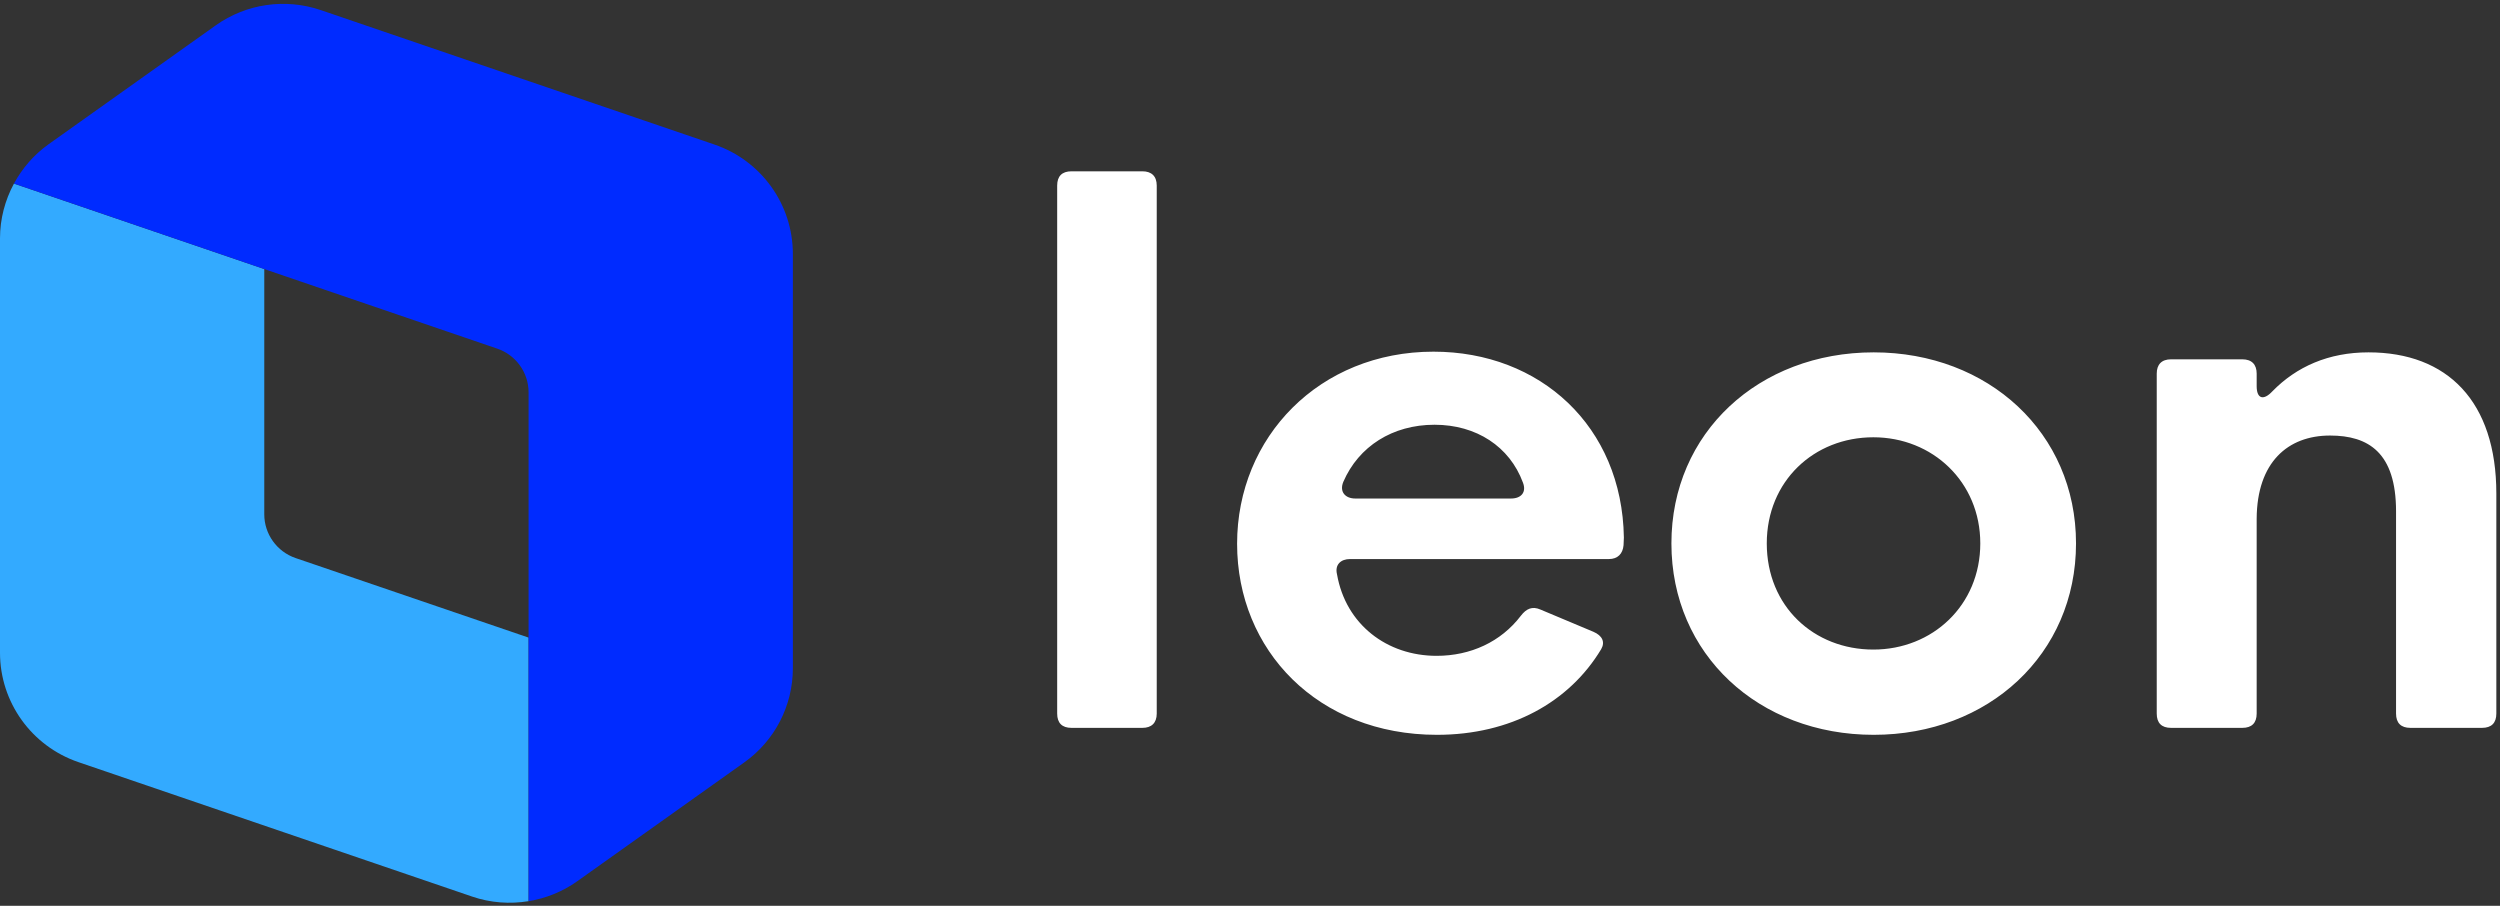
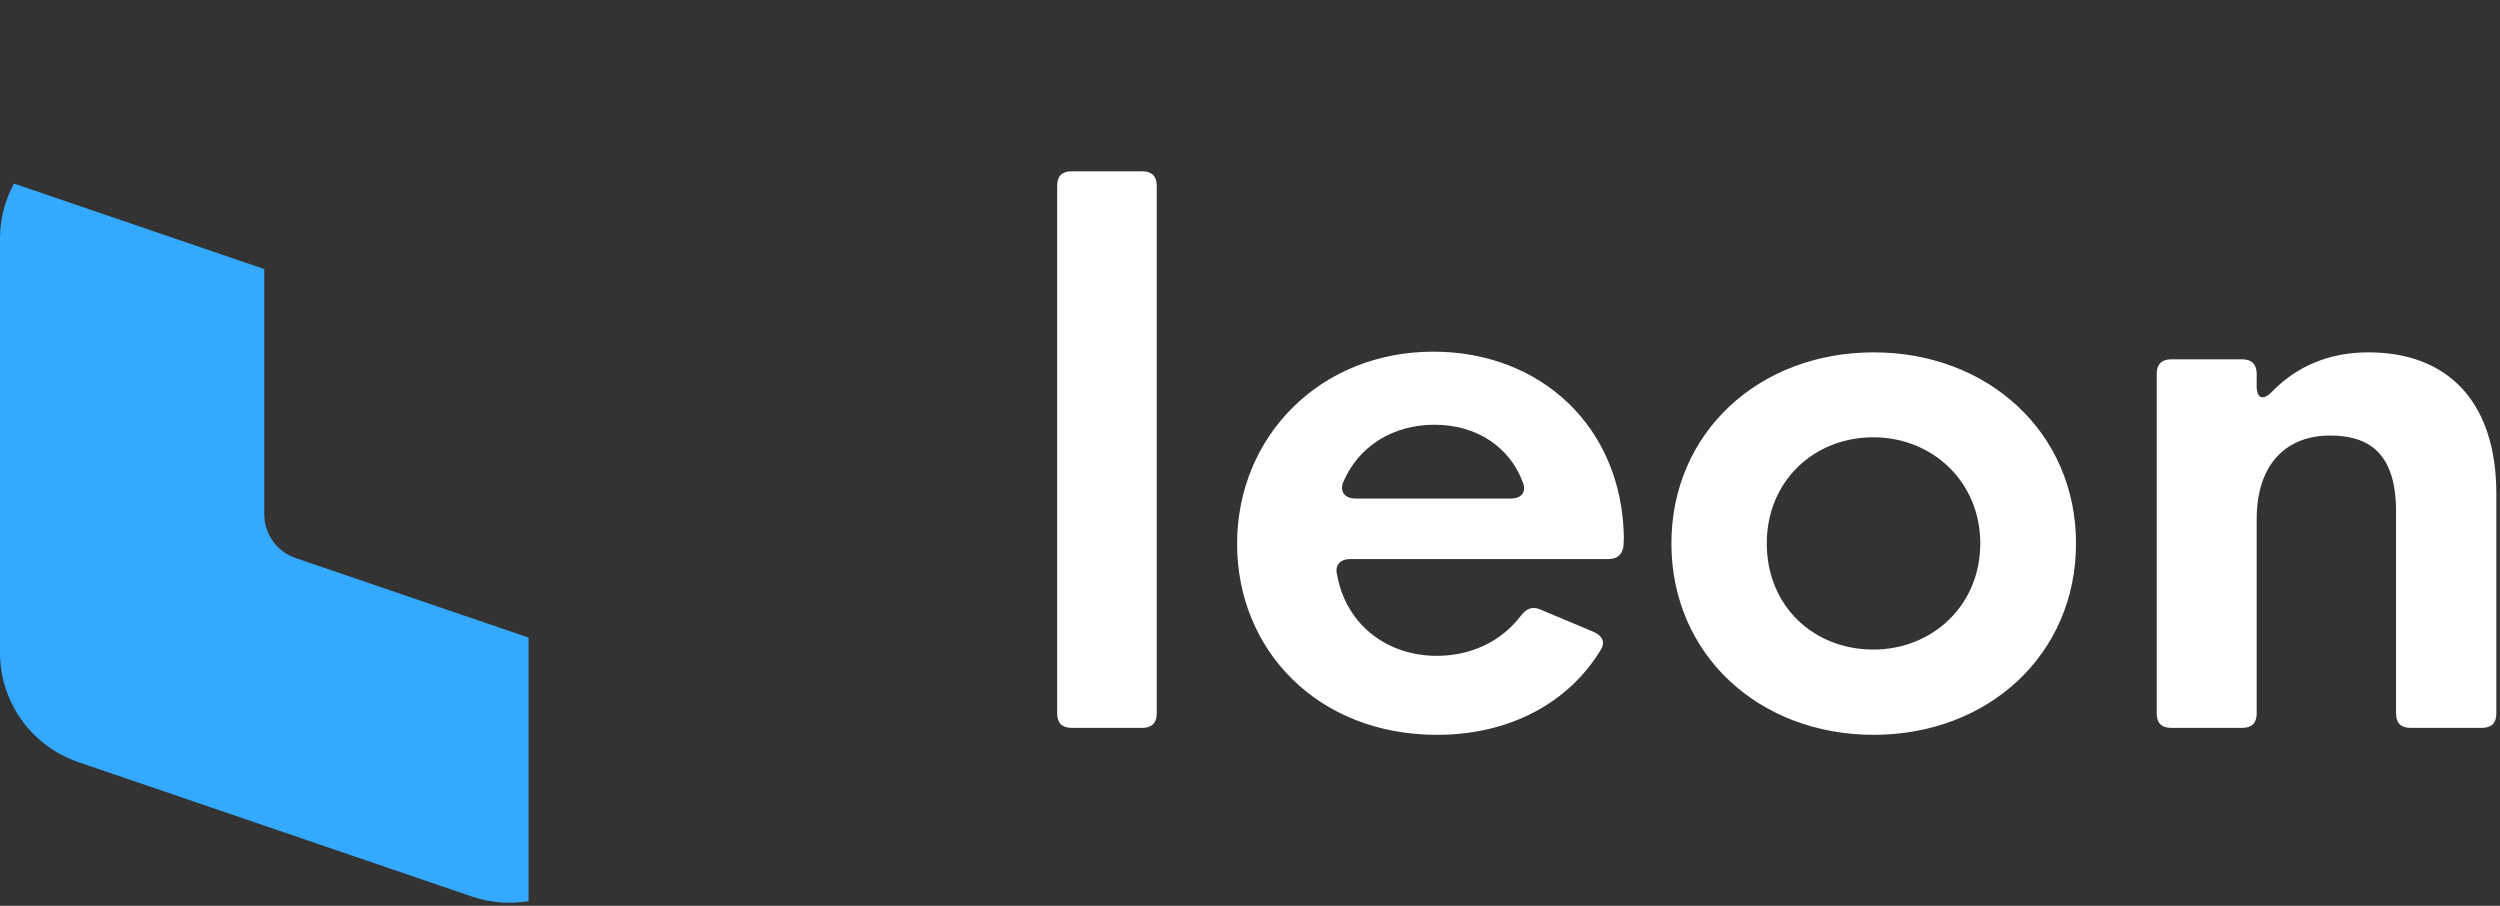
<svg xmlns="http://www.w3.org/2000/svg" width="69px" height="25px" viewBox="0 0 69 25" version="1.1">
  <rect x="0" y="0" width="69" height="25" fill="#333333" stroke="none" />
  <title>logo</title>
  <desc>Created with Sketch.</desc>
  <defs />
  <g id="designs-🖥" stroke="none" stroke-width="1" fill="none" fill-rule="evenodd">
    <g id="About" transform="translate(-200, -20)">
      <g id="navbar">
        <g id="logo" transform="translate(200, 20)">
          <path d="M59.526,19.695 L59.526,10.311 C59.526,10.061 59.66,9.917 59.921,9.917 L61.888,9.917 C62.149,9.917 62.284,10.061 62.284,10.311 L62.284,10.657 C62.284,11.012 62.476,11.06 62.717,10.801 C63.383,10.119 64.27,9.725 65.37,9.725 C67.549,9.725 68.899,11.079 68.899,13.625 L68.899,19.695 C68.899,19.954 68.764,20.089 68.503,20.089 L66.527,20.089 C66.266,20.089 66.131,19.954 66.131,19.695 L66.131,14.114 C66.131,12.492 65.37,12.021 64.309,12.021 C63.142,12.021 62.293,12.76 62.284,14.316 L62.284,19.695 C62.284,19.954 62.149,20.089 61.888,20.089 L59.921,20.089 C59.66,20.089 59.526,19.954 59.526,19.695 Z M46.131,14.998 C46.131,11.944 48.542,9.725 51.714,9.725 C54.877,9.725 57.298,11.944 57.298,14.998 C57.298,18.062 54.877,20.281 51.714,20.281 C48.542,20.281 46.131,18.062 46.131,14.998 Z M54.656,14.998 C54.656,13.298 53.334,12.069 51.705,12.069 C50.065,12.069 48.763,13.279 48.763,14.998 C48.763,16.737 50.065,17.928 51.705,17.928 C53.334,17.928 54.656,16.708 54.656,14.998 Z M34.144,15.008 C34.144,12.059 36.42,9.706 39.564,9.706 C42.505,9.706 44.771,11.762 44.819,14.835 L44.81,15.047 C44.79,15.287 44.646,15.43 44.405,15.43 L37.259,15.43 C37.008,15.43 36.835,15.584 36.902,15.853 C37.143,17.236 38.281,18.101 39.651,18.101 C40.586,18.101 41.425,17.717 41.975,16.996 C42.129,16.795 42.293,16.727 42.515,16.823 L43.98,17.438 C44.222,17.544 44.308,17.717 44.192,17.918 C43.315,19.378 41.695,20.281 39.66,20.281 C36.372,20.281 34.144,17.947 34.144,15.008 Z M41.705,13.759 C41.984,13.759 42.138,13.586 42.032,13.317 C41.666,12.328 40.75,11.723 39.593,11.723 C38.435,11.723 37.5,12.319 37.076,13.298 C36.96,13.577 37.134,13.759 37.404,13.759 L41.705,13.759 Z M29.178,19.695 L29.178,5.122 C29.178,4.862 29.313,4.728 29.573,4.728 L31.531,4.728 C31.781,4.728 31.926,4.862 31.926,5.122 L31.926,19.695 C31.926,19.954 31.781,20.089 31.531,20.089 L29.573,20.089 C29.313,20.089 29.178,19.954 29.178,19.695 Z" id="leon" fill="#FFFFFF" />
          <path d="M14.589,17.598 L8.16,15.403 C7.642,15.226 7.294,14.74 7.294,14.195 L7.294,7.426 L0.385,5.067 C0.138,5.526 0,6.042 0,6.578 L0,18.016 C0,19.38 0.87,20.593 2.165,21.035 L13.029,24.745 C13.538,24.919 14.073,24.957 14.589,24.872 L14.589,17.598 Z" id="bottom" fill="#33AAFF" />
-           <path d="M8.854,0.279 C7.875,-0.055 6.795,0.102 5.953,0.701 L1.341,3.981 C0.937,4.269 0.614,4.643 0.385,5.067 L13.723,9.622 C14.241,9.799 14.589,10.284 14.589,10.83 L14.589,24.873 C15.066,24.794 15.526,24.611 15.931,24.323 L20.541,21.043 C21.384,20.444 21.883,19.477 21.883,18.446 L21.883,7.008 C21.883,5.644 21.013,4.431 19.718,3.989 L8.854,0.279 Z" id="top" fill="#002BFF" />
        </g>
      </g>
    </g>
  </g>
</svg>